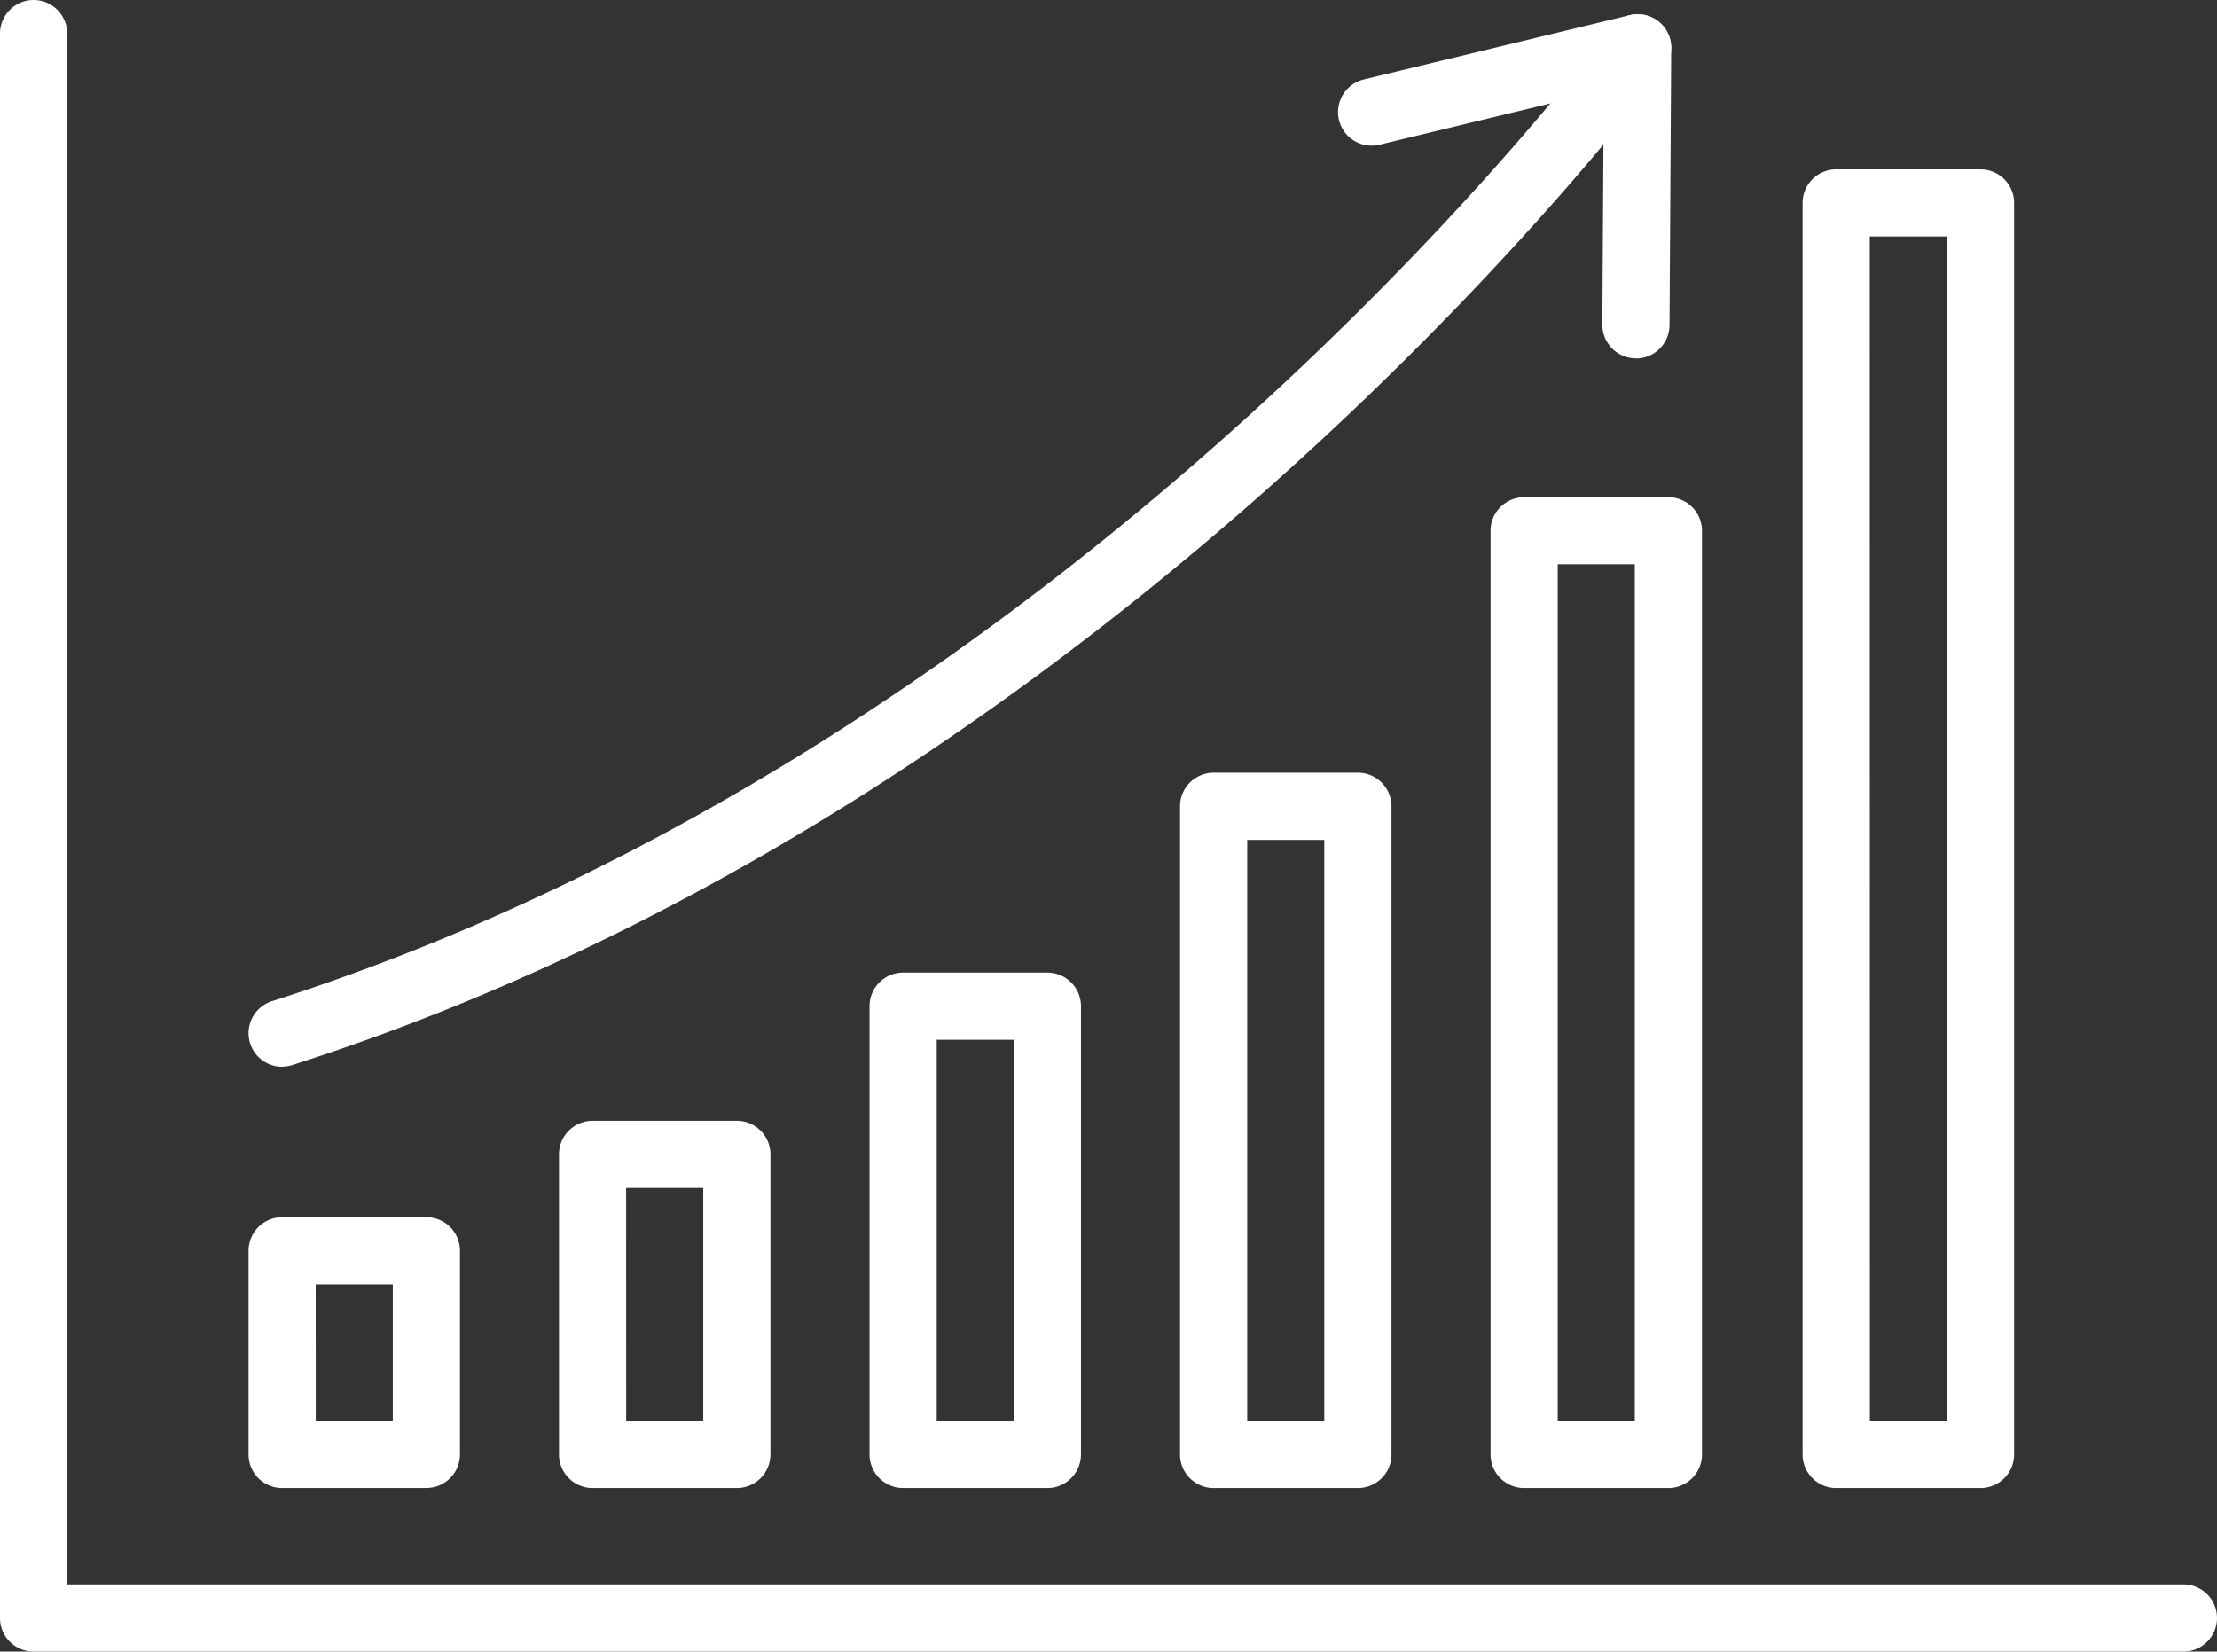
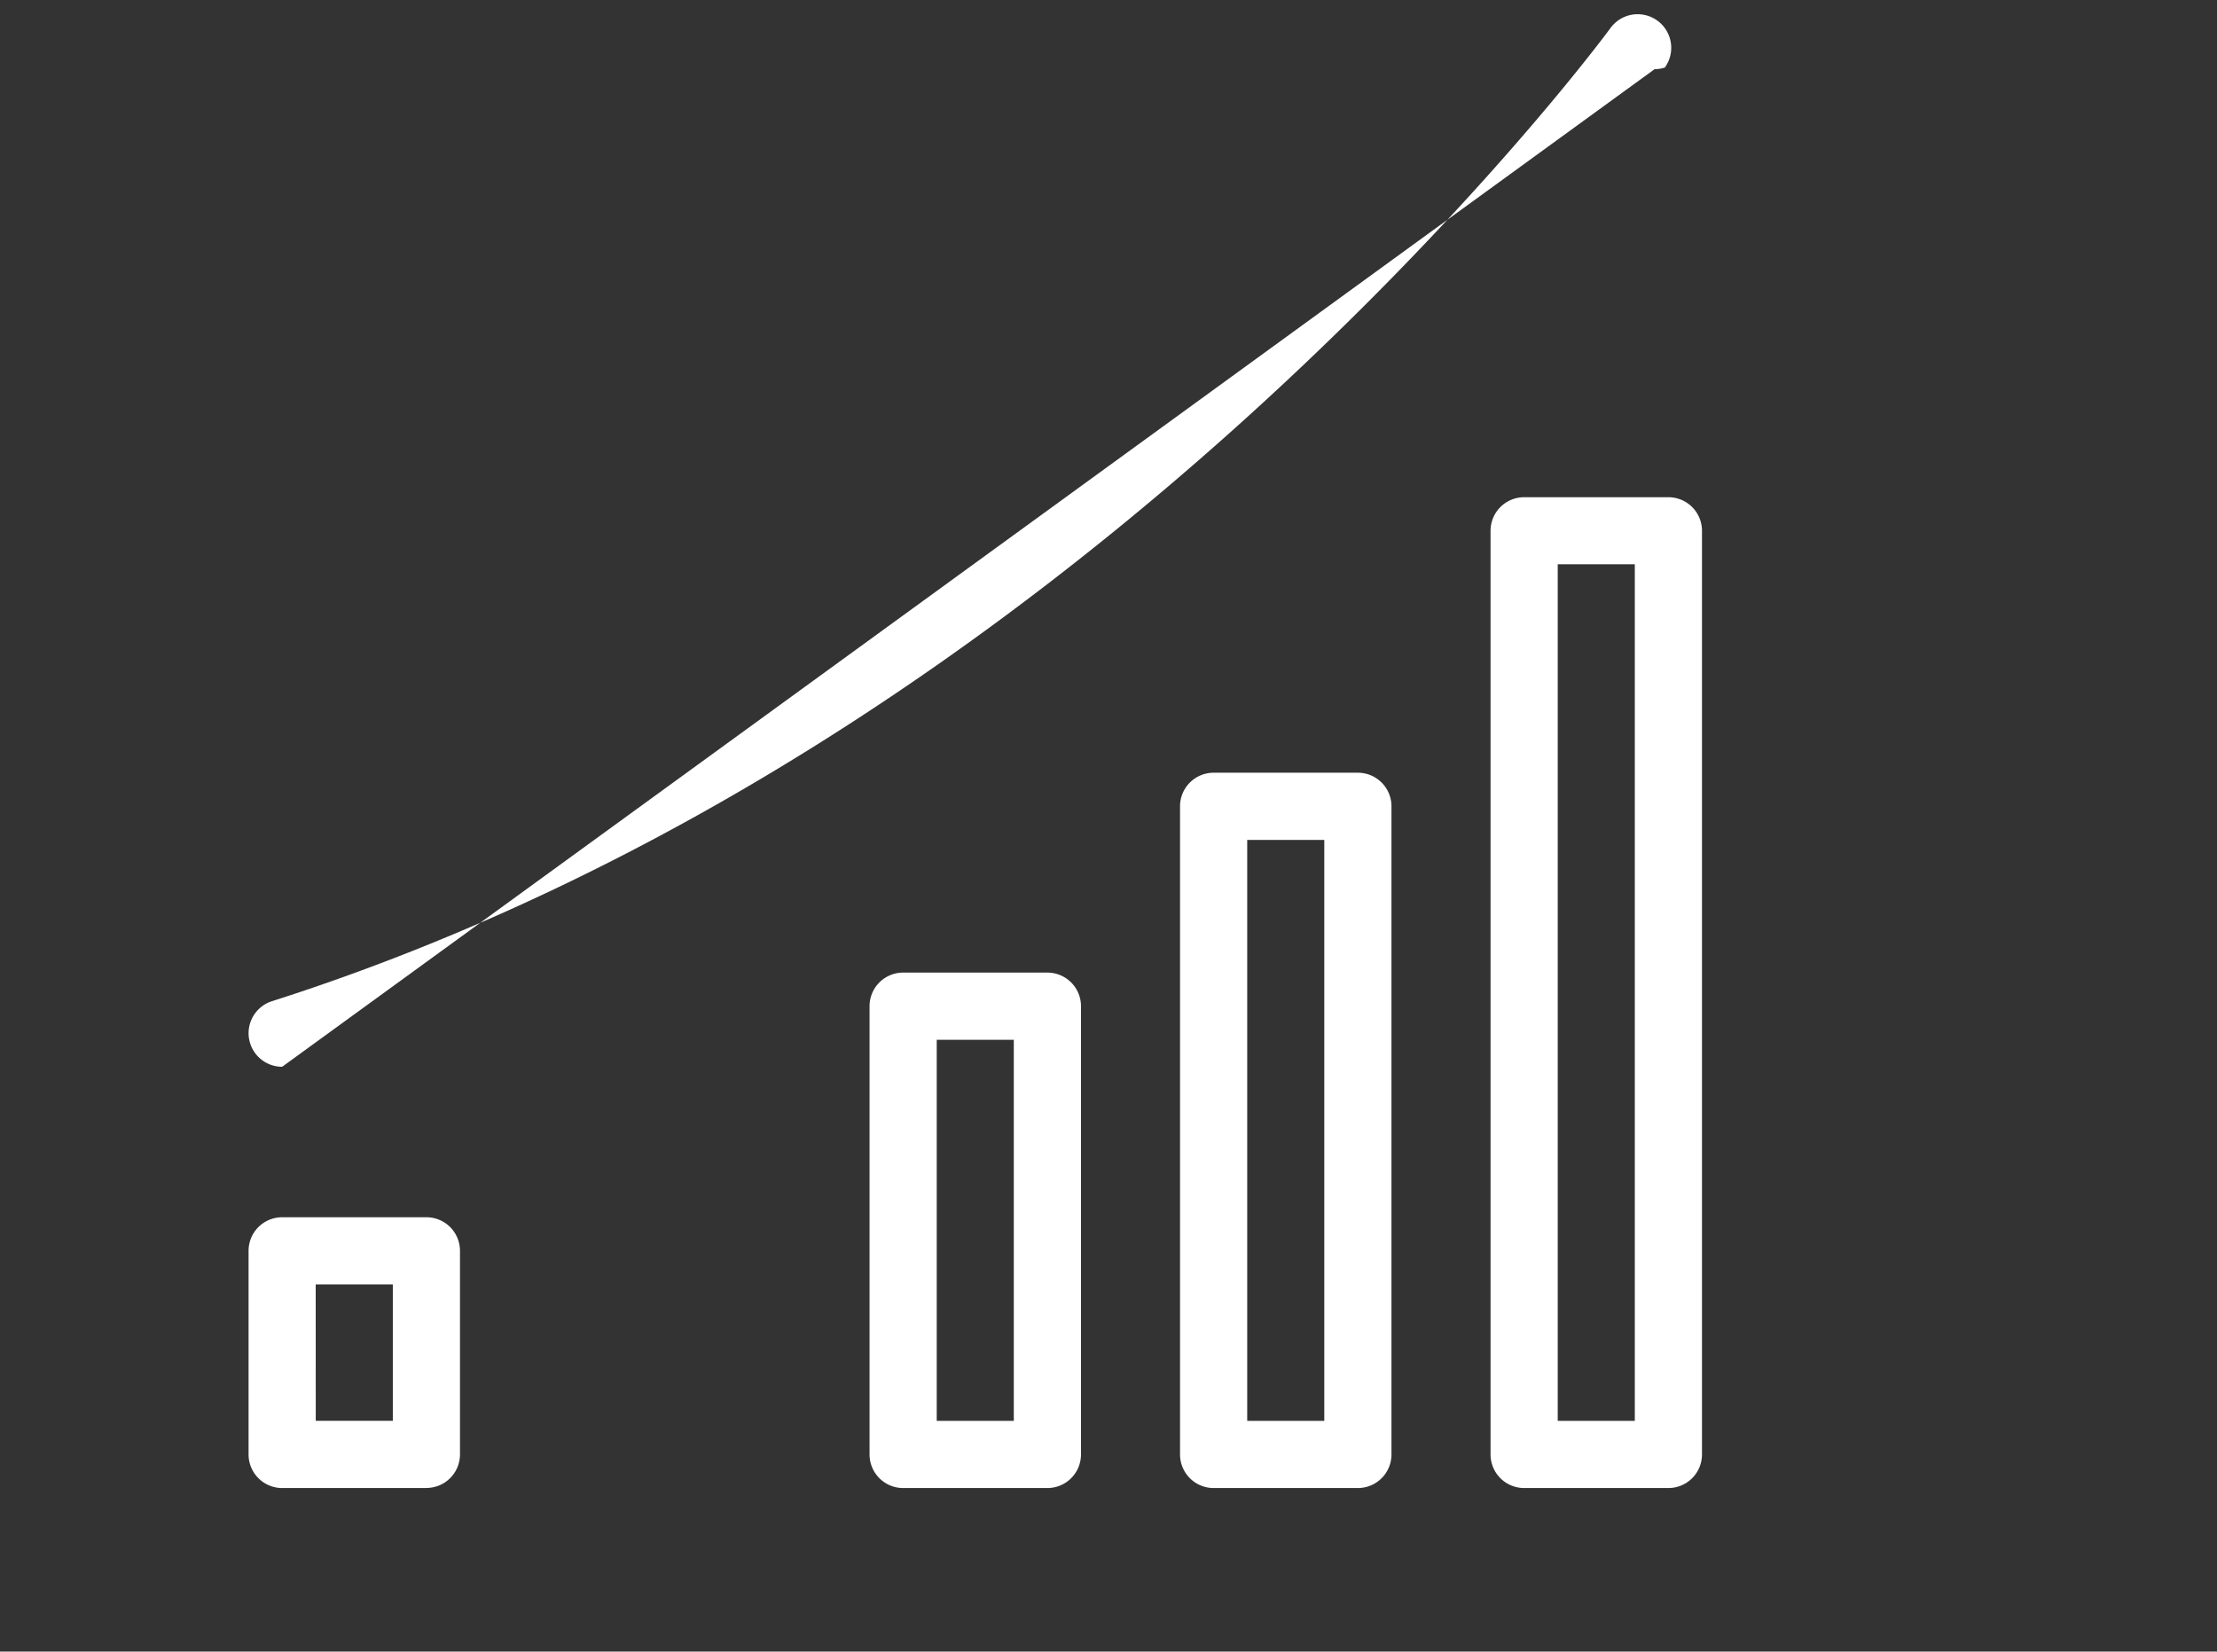
<svg xmlns="http://www.w3.org/2000/svg" width="82.5" height="61.464" viewBox="0 0 82.5 61.464">
  <rect x="0" y="0" width="82.5" height="61.464" fill="#333333" stroke="none" />
  <defs>
    <clipPath id="clip-path">
      <rect id="Rectangle_1647" data-name="Rectangle 1647" width="82.5" height="61.464" transform="translate(0 0)" fill="#fff" />
    </clipPath>
  </defs>
  <g id="Group_1750" data-name="Group 1750" transform="translate(0 0)">
    <g id="Group_1749" data-name="Group 1749" clip-path="url(#clip-path)">
-       <path id="Path_2531" data-name="Path 2531" d="M81.25,61.464h-80A1.25,1.25,0,0,1,0,60.214V1.25a1.25,1.25,0,0,1,2.5,0V58.964H81.25a1.25,1.25,0,0,1,0,2.5" fill="#fff" />
      <path id="Path_2532" data-name="Path 2532" d="M15.865,55.377H10.5a1.25,1.25,0,0,1-1.25-1.25V46.553A1.249,1.249,0,0,1,10.5,45.3h5.367a1.249,1.249,0,0,1,1.25,1.25v7.574a1.25,1.25,0,0,1-1.25,1.25m-4.117-2.5h2.868V47.8H11.748Z" fill="#fff" />
-       <path id="Path_2533" data-name="Path 2533" d="M27.42,55.377H22.052a1.25,1.25,0,0,1-1.25-1.25V42.96a1.25,1.25,0,0,1,1.25-1.25H27.42a1.25,1.25,0,0,1,1.25,1.25V54.127a1.25,1.25,0,0,1-1.25,1.25m-4.118-2.5H26.17V44.21H23.3Z" fill="#fff" />
      <path id="Path_2534" data-name="Path 2534" d="M38.976,55.377H33.608a1.25,1.25,0,0,1-1.25-1.25V37.445a1.25,1.25,0,0,1,1.25-1.25h5.368a1.25,1.25,0,0,1,1.25,1.25V54.127a1.25,1.25,0,0,1-1.25,1.25m-4.118-2.5h2.868V38.695H34.858Z" fill="#fff" />
      <path id="Path_2535" data-name="Path 2535" d="M50.53,55.377H45.162a1.25,1.25,0,0,1-1.25-1.25V30.007a1.25,1.25,0,0,1,1.25-1.25H50.53a1.25,1.25,0,0,1,1.25,1.25v24.12a1.25,1.25,0,0,1-1.25,1.25m-4.118-2.5H49.28V31.257H46.412Z" fill="#fff" />
      <path id="Path_2536" data-name="Path 2536" d="M62.085,55.377H56.717a1.25,1.25,0,0,1-1.25-1.25V19.754a1.25,1.25,0,0,1,1.25-1.25h5.368a1.25,1.25,0,0,1,1.25,1.25V54.127a1.25,1.25,0,0,1-1.25,1.25m-4.118-2.5h2.868V21H57.967Z" fill="#fff" />
-       <path id="Path_2537" data-name="Path 2537" d="M73.7,55.377H68.329a1.25,1.25,0,0,1-1.25-1.25V7.553a1.249,1.249,0,0,1,1.25-1.25H73.7a1.25,1.25,0,0,1,1.25,1.25V54.127a1.25,1.25,0,0,1-1.25,1.25m-4.117-2.5h2.867V8.8H69.579Z" fill="#fff" />
-       <path id="Path_2538" data-name="Path 2538" d="M10.5,39.7a1.25,1.25,0,0,1-.379-2.441C40.353,27.61,59.736,1.309,59.929,1.045a1.25,1.25,0,0,1,2.023,1.469c-.2.271-20.039,27.223-51.075,37.122a1.256,1.256,0,0,1-.38.06" fill="#fff" />
-       <path id="Path_2539" data-name="Path 2539" d="M60.877,13.337h-.008a1.25,1.25,0,0,1-1.242-1.258l.053-8.71L51.335,5.386a1.249,1.249,0,1,1-.587-2.429l9.9-2.393A1.25,1.25,0,0,1,62.19,1.787L62.127,12.1a1.25,1.25,0,0,1-1.25,1.242" fill="#fff" />
+       <path id="Path_2538" data-name="Path 2538" d="M10.5,39.7a1.25,1.25,0,0,1-.379-2.441C40.353,27.61,59.736,1.309,59.929,1.045a1.25,1.25,0,0,1,2.023,1.469a1.256,1.256,0,0,1-.38.06" fill="#fff" />
    </g>
  </g>
</svg>